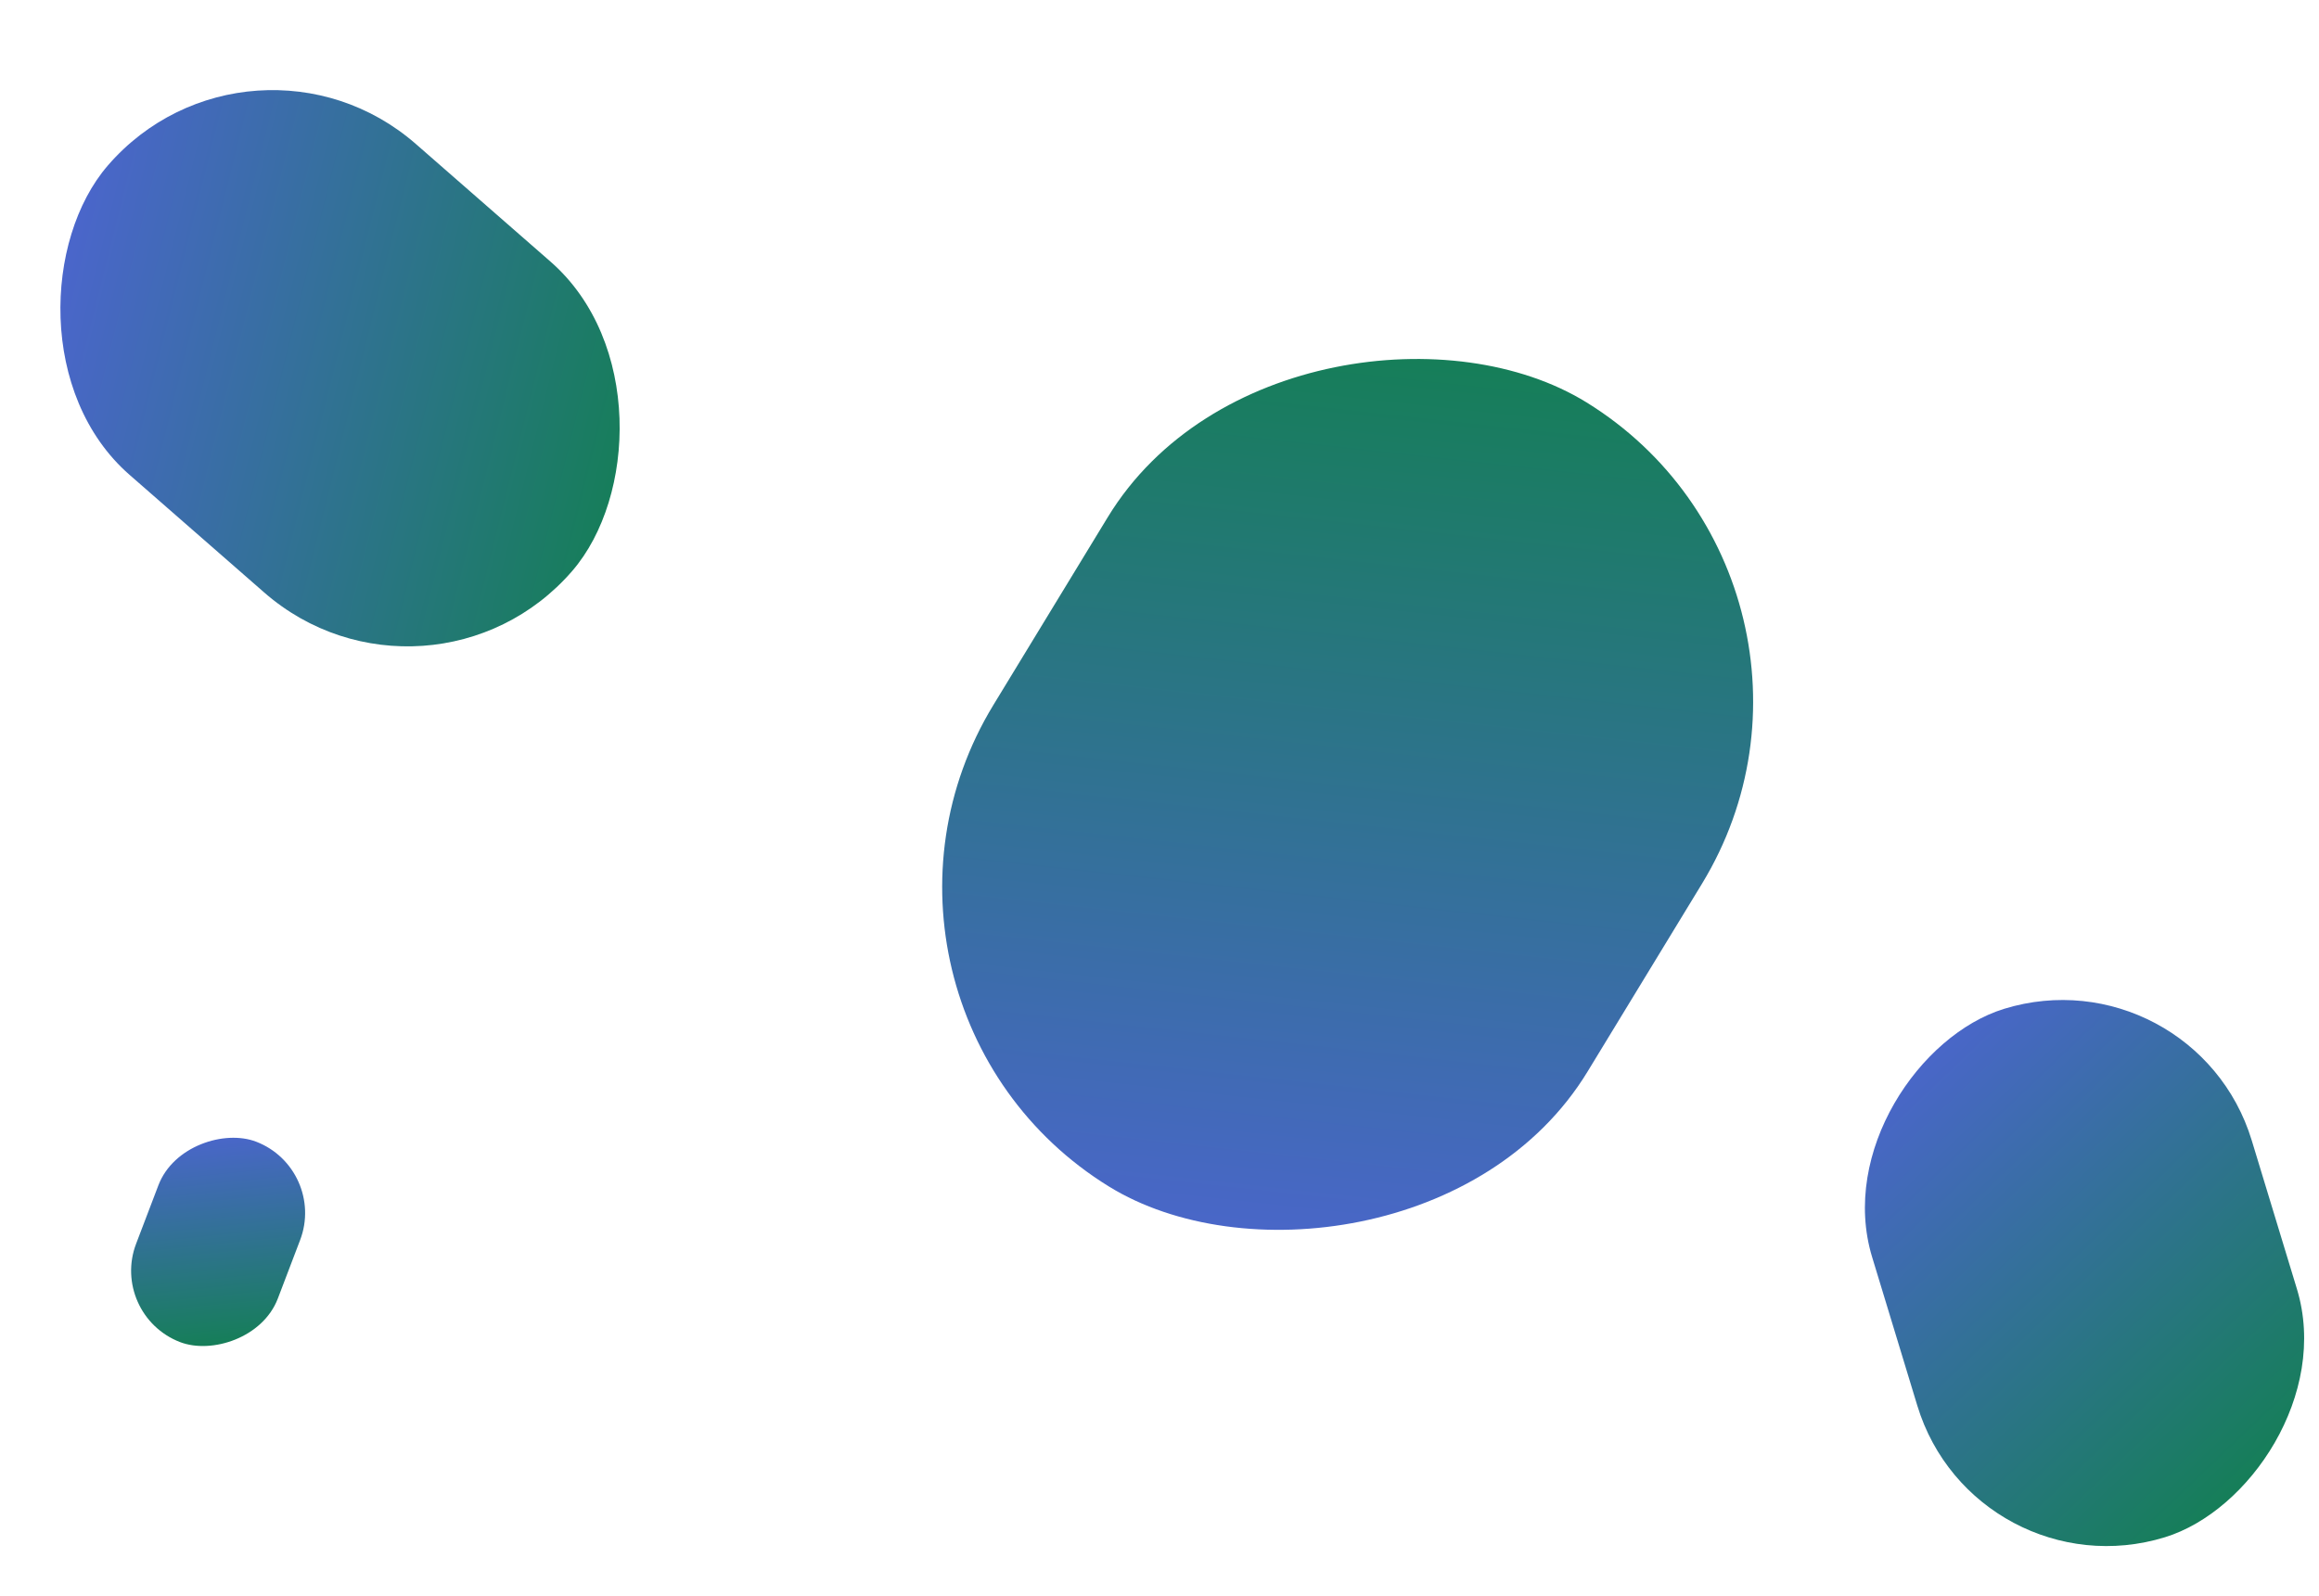
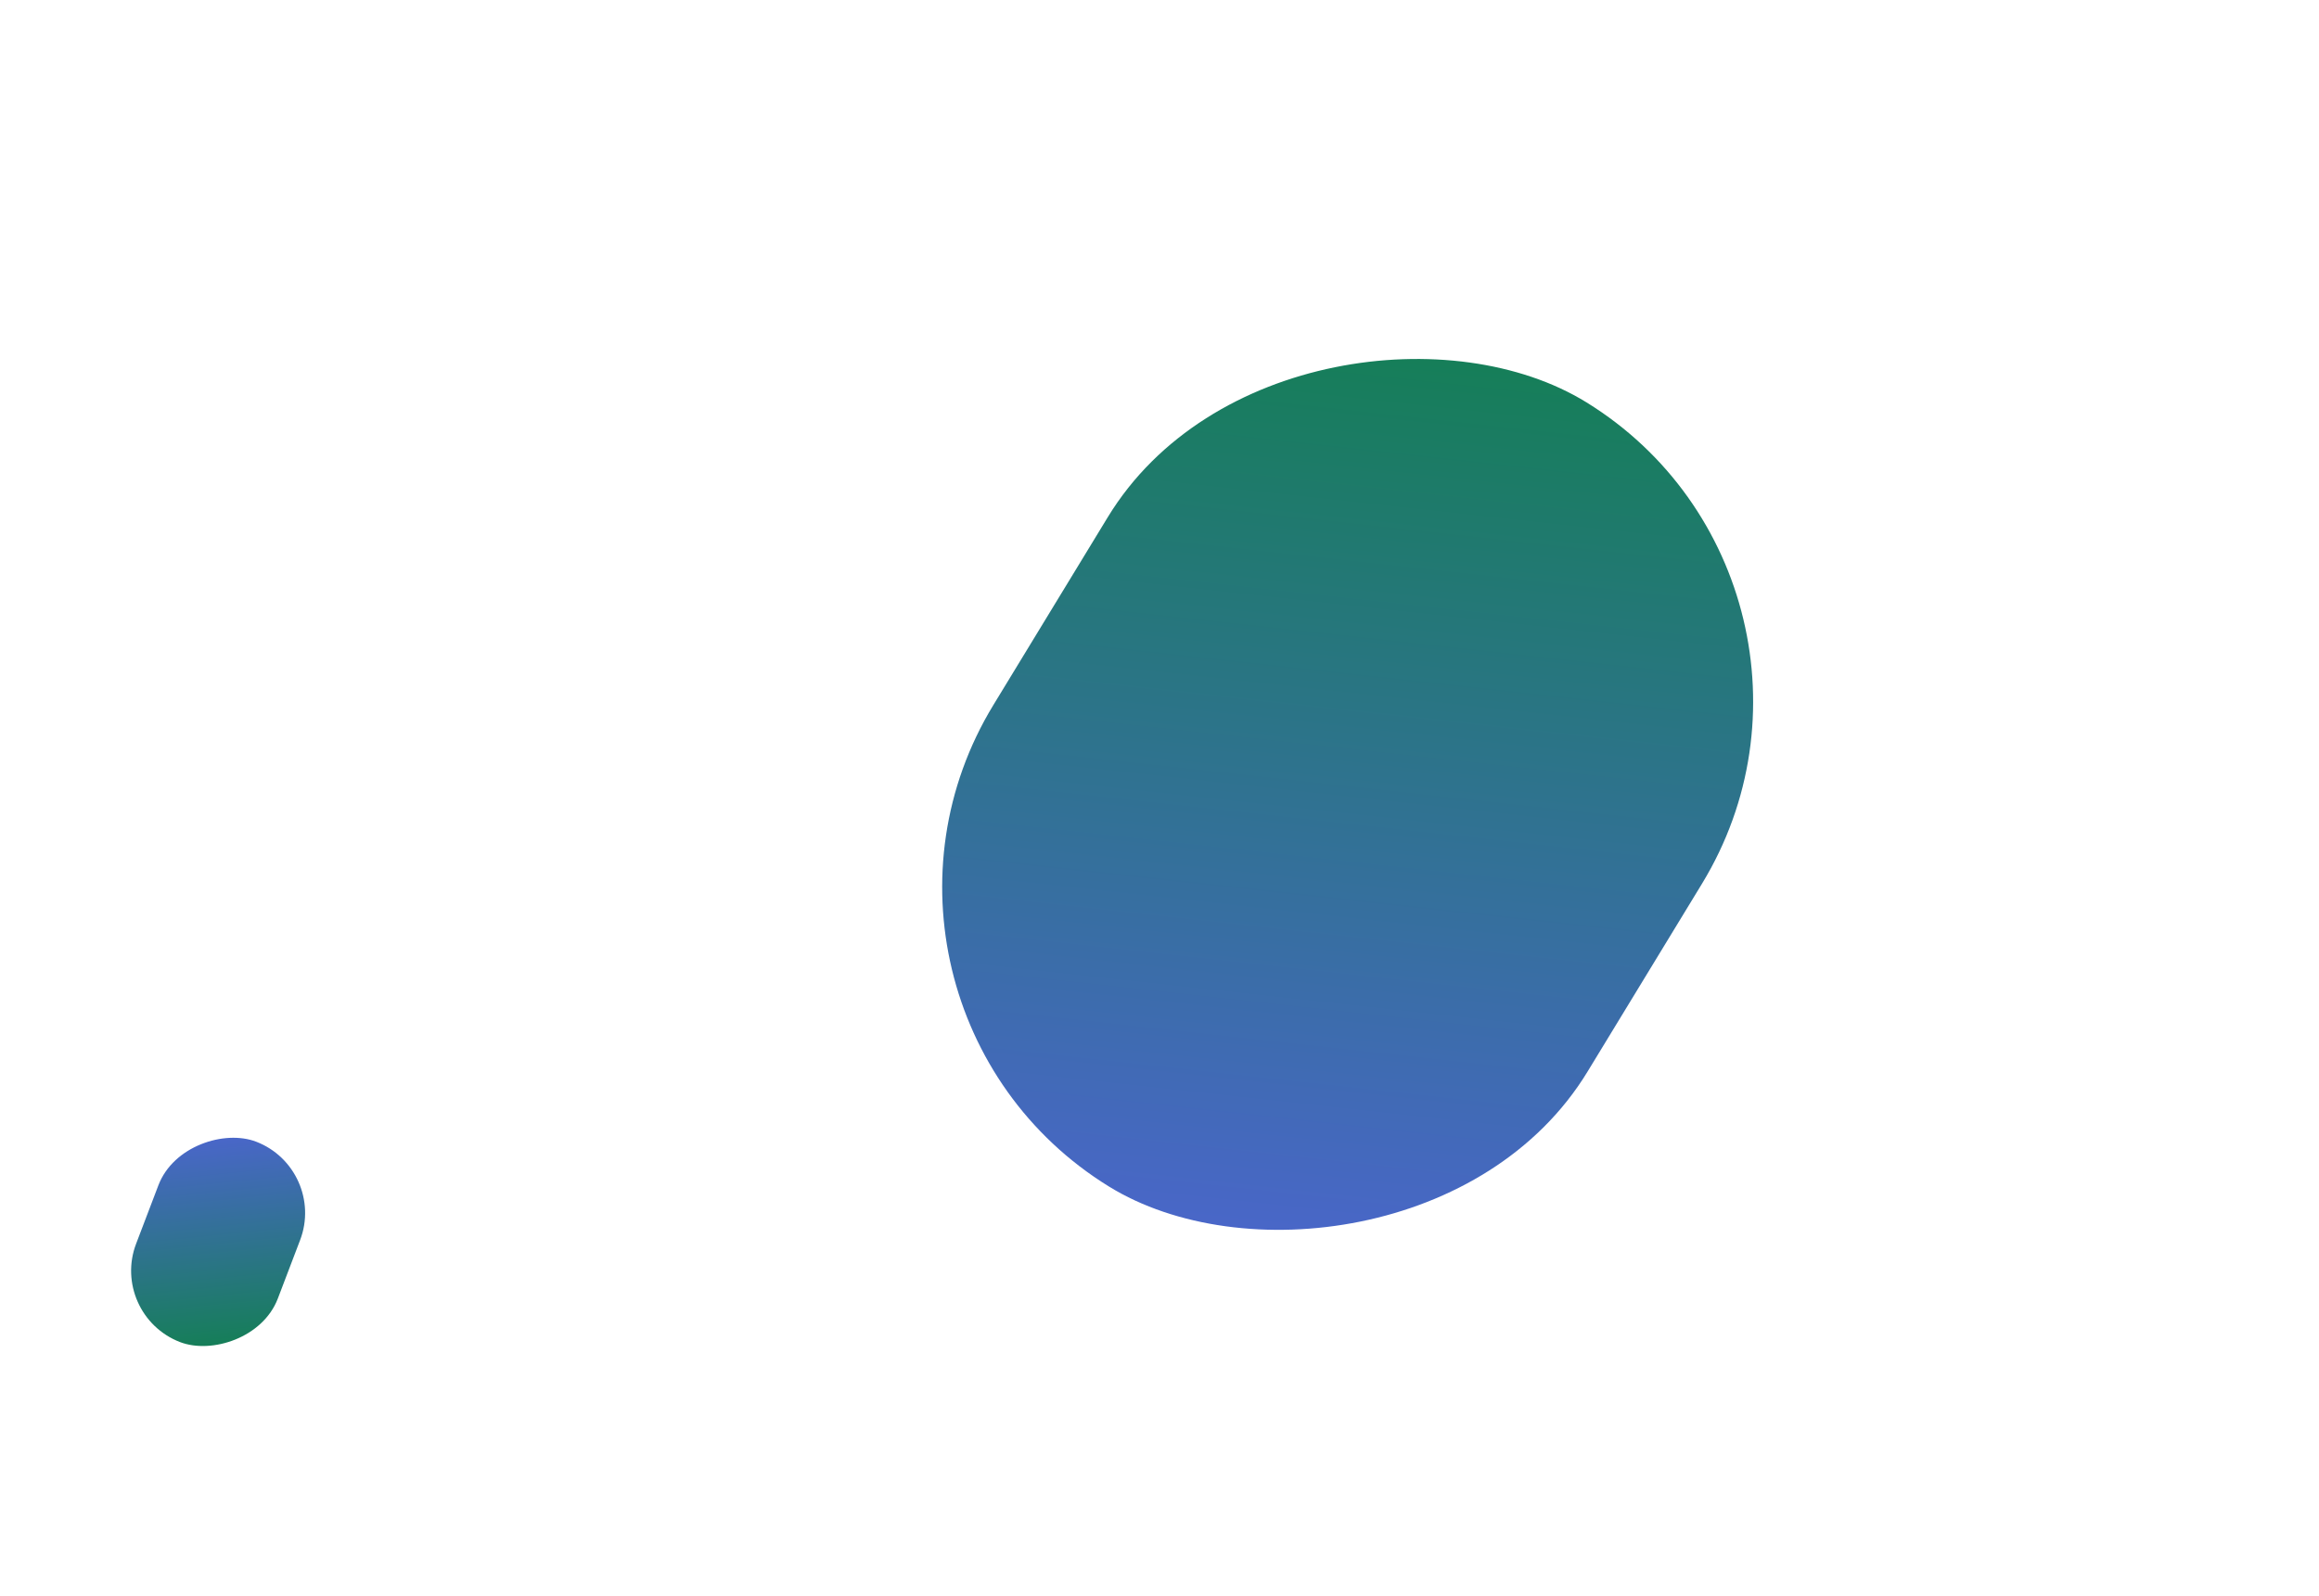
<svg xmlns="http://www.w3.org/2000/svg" width="1512" height="1041" viewBox="0 0 1512 1041" fill="none">
  <rect width="598.806" height="455.281" rx="227.64" transform="matrix(-0.52 0.854 -0.851 -0.525 1228.09 381.905)" fill="url(#paint0_linear_134_39)" />
  <rect width="139.859" height="99.032" rx="49.516" transform="matrix(0.356 -0.934 0.933 0.361 71.122 857.366)" fill="url(#paint1_linear_134_39)" />
-   <rect width="360.11" height="258.889" rx="129.444" transform="matrix(-0.291 -0.957 0.956 -0.294 1287.77 1040.6)" fill="url(#paint2_linear_134_39)" />
-   <rect width="402.006" height="285.418" rx="142.709" transform="matrix(0.753 0.658 -0.654 0.756 163.676 0)" fill="url(#paint3_linear_134_39)" />
  <defs>
    <linearGradient id="paint0_linear_134_39" x1="556.301" y1="72.18" x2="28.573" y2="322.159" gradientUnits="userSpaceOnUse">
      <stop stop-color="#4A66CA" />
      <stop offset="1" stop-color="#167E59" />
    </linearGradient>
    <linearGradient id="paint1_linear_134_39" x1="129.931" y1="15.7" x2="10.034" y2="76.683" gradientUnits="userSpaceOnUse">
      <stop stop-color="#4A66CA" />
      <stop offset="1" stop-color="#167E59" />
    </linearGradient>
    <linearGradient id="paint2_linear_134_39" x1="334.548" y1="41.044" x2="23.927" y2="196.654" gradientUnits="userSpaceOnUse">
      <stop stop-color="#4A66CA" />
      <stop offset="1" stop-color="#167E59" />
    </linearGradient>
    <linearGradient id="paint3_linear_134_39" x1="373.47" y1="45.25" x2="28.464" y2="220.26" gradientUnits="userSpaceOnUse">
      <stop stop-color="#167E59" />
      <stop offset="1" stop-color="#4A66CA" />
    </linearGradient>
  </defs>
</svg>